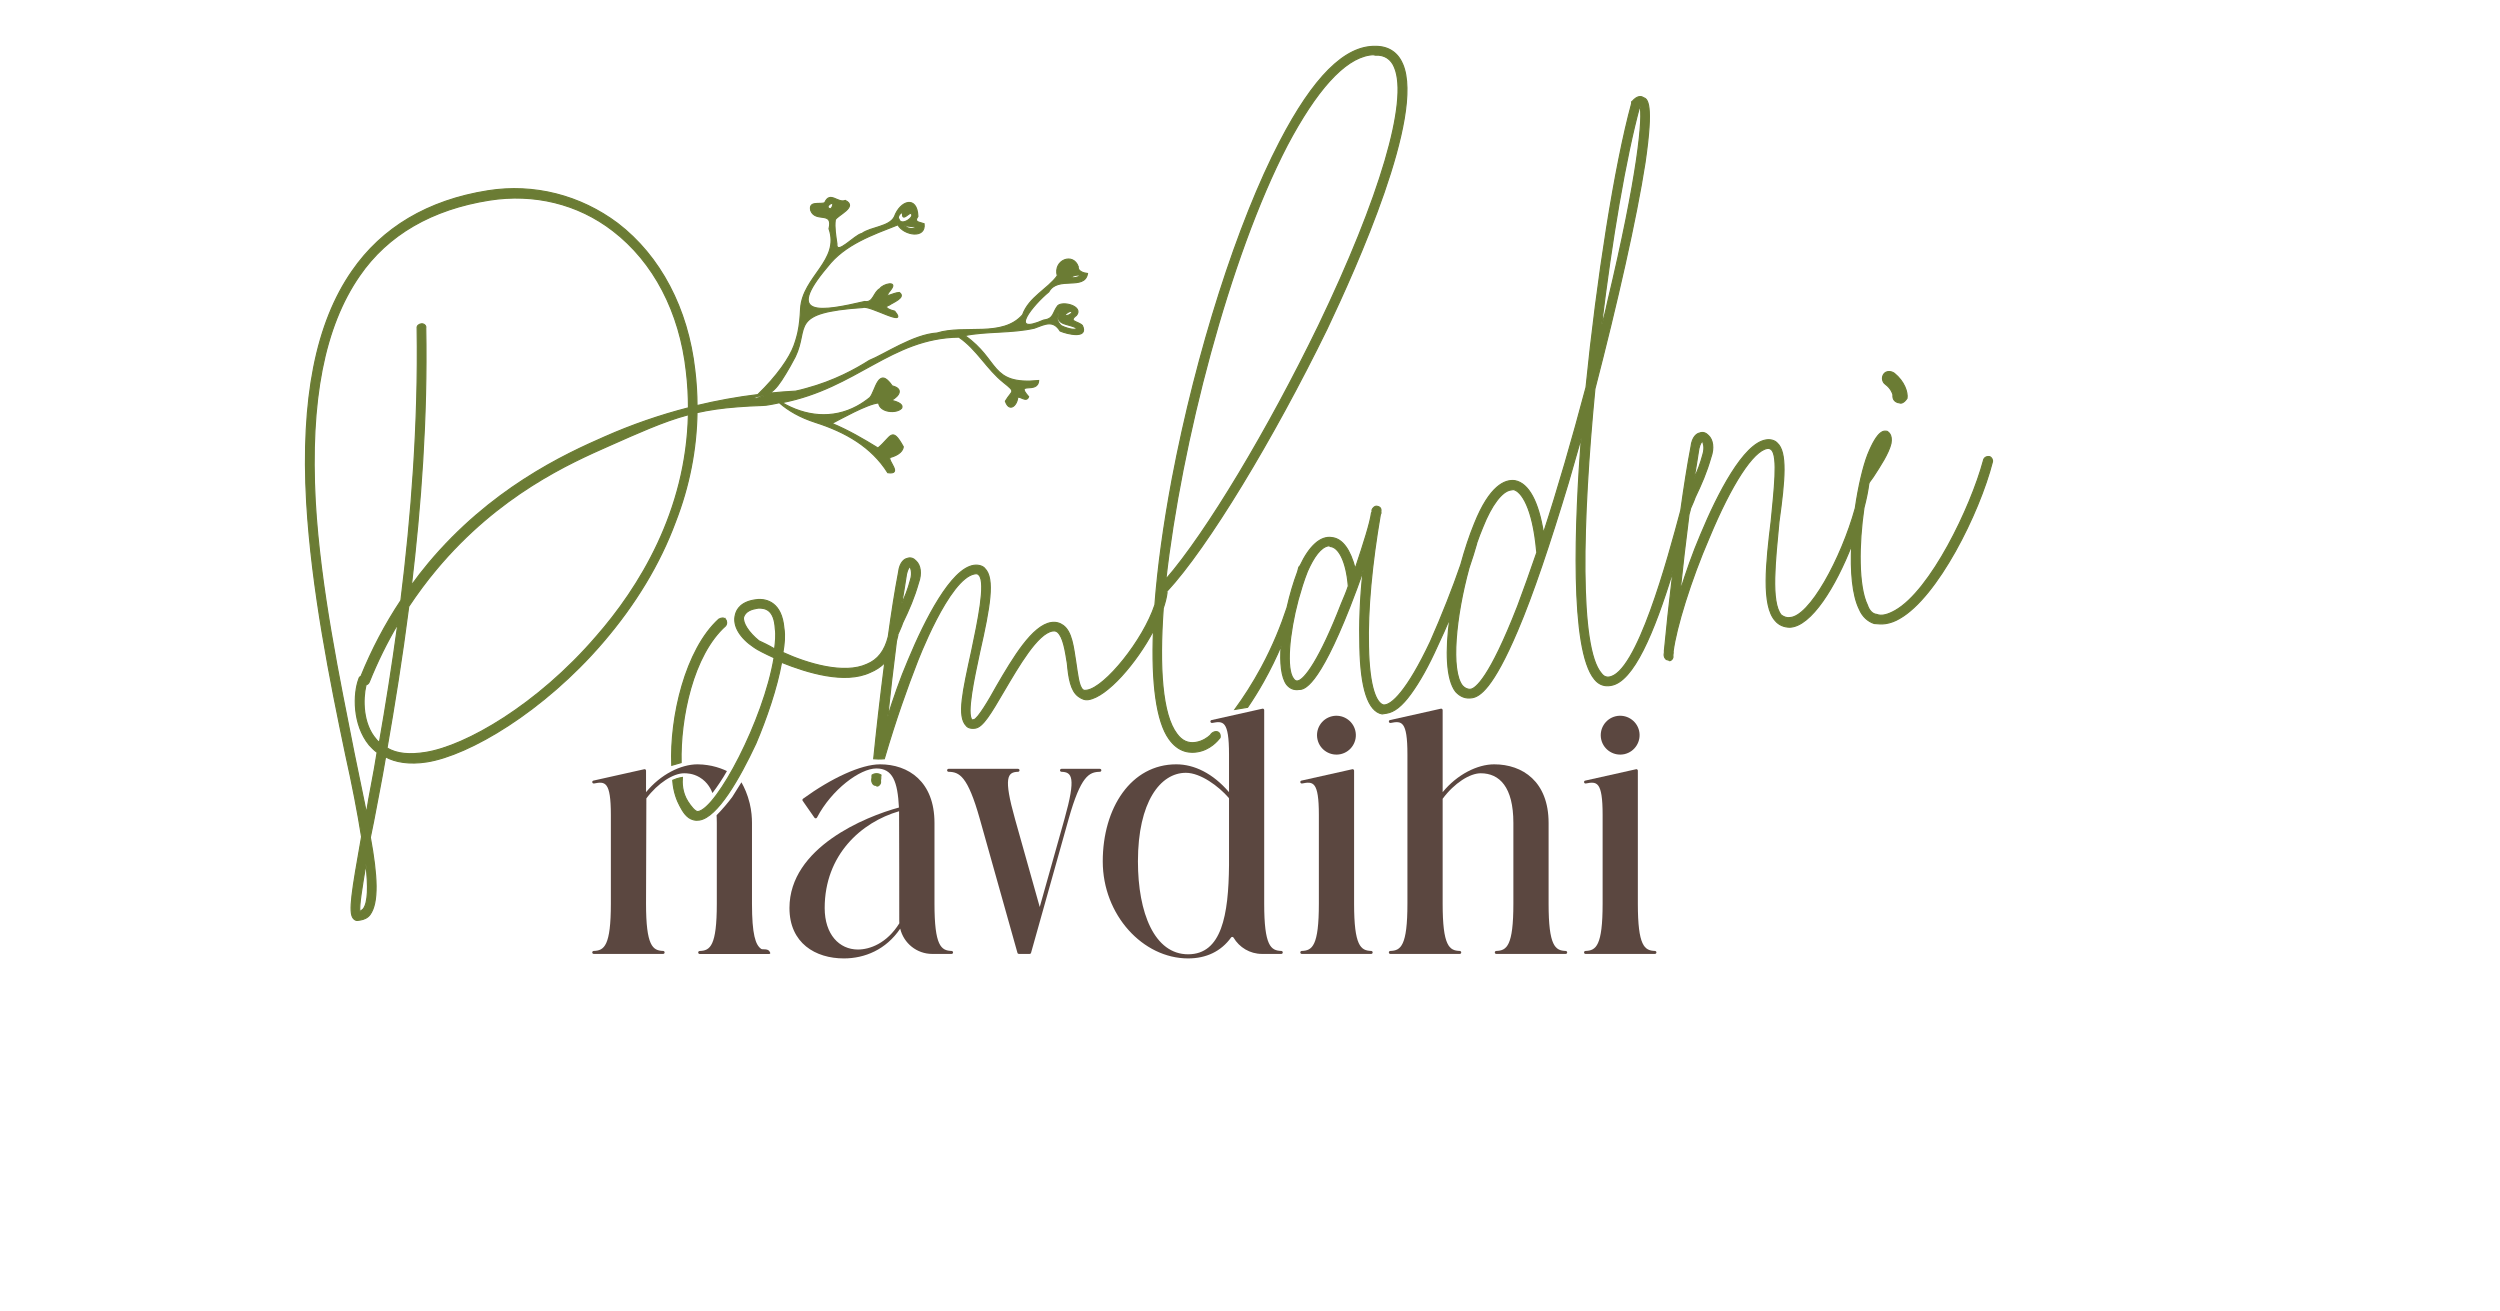
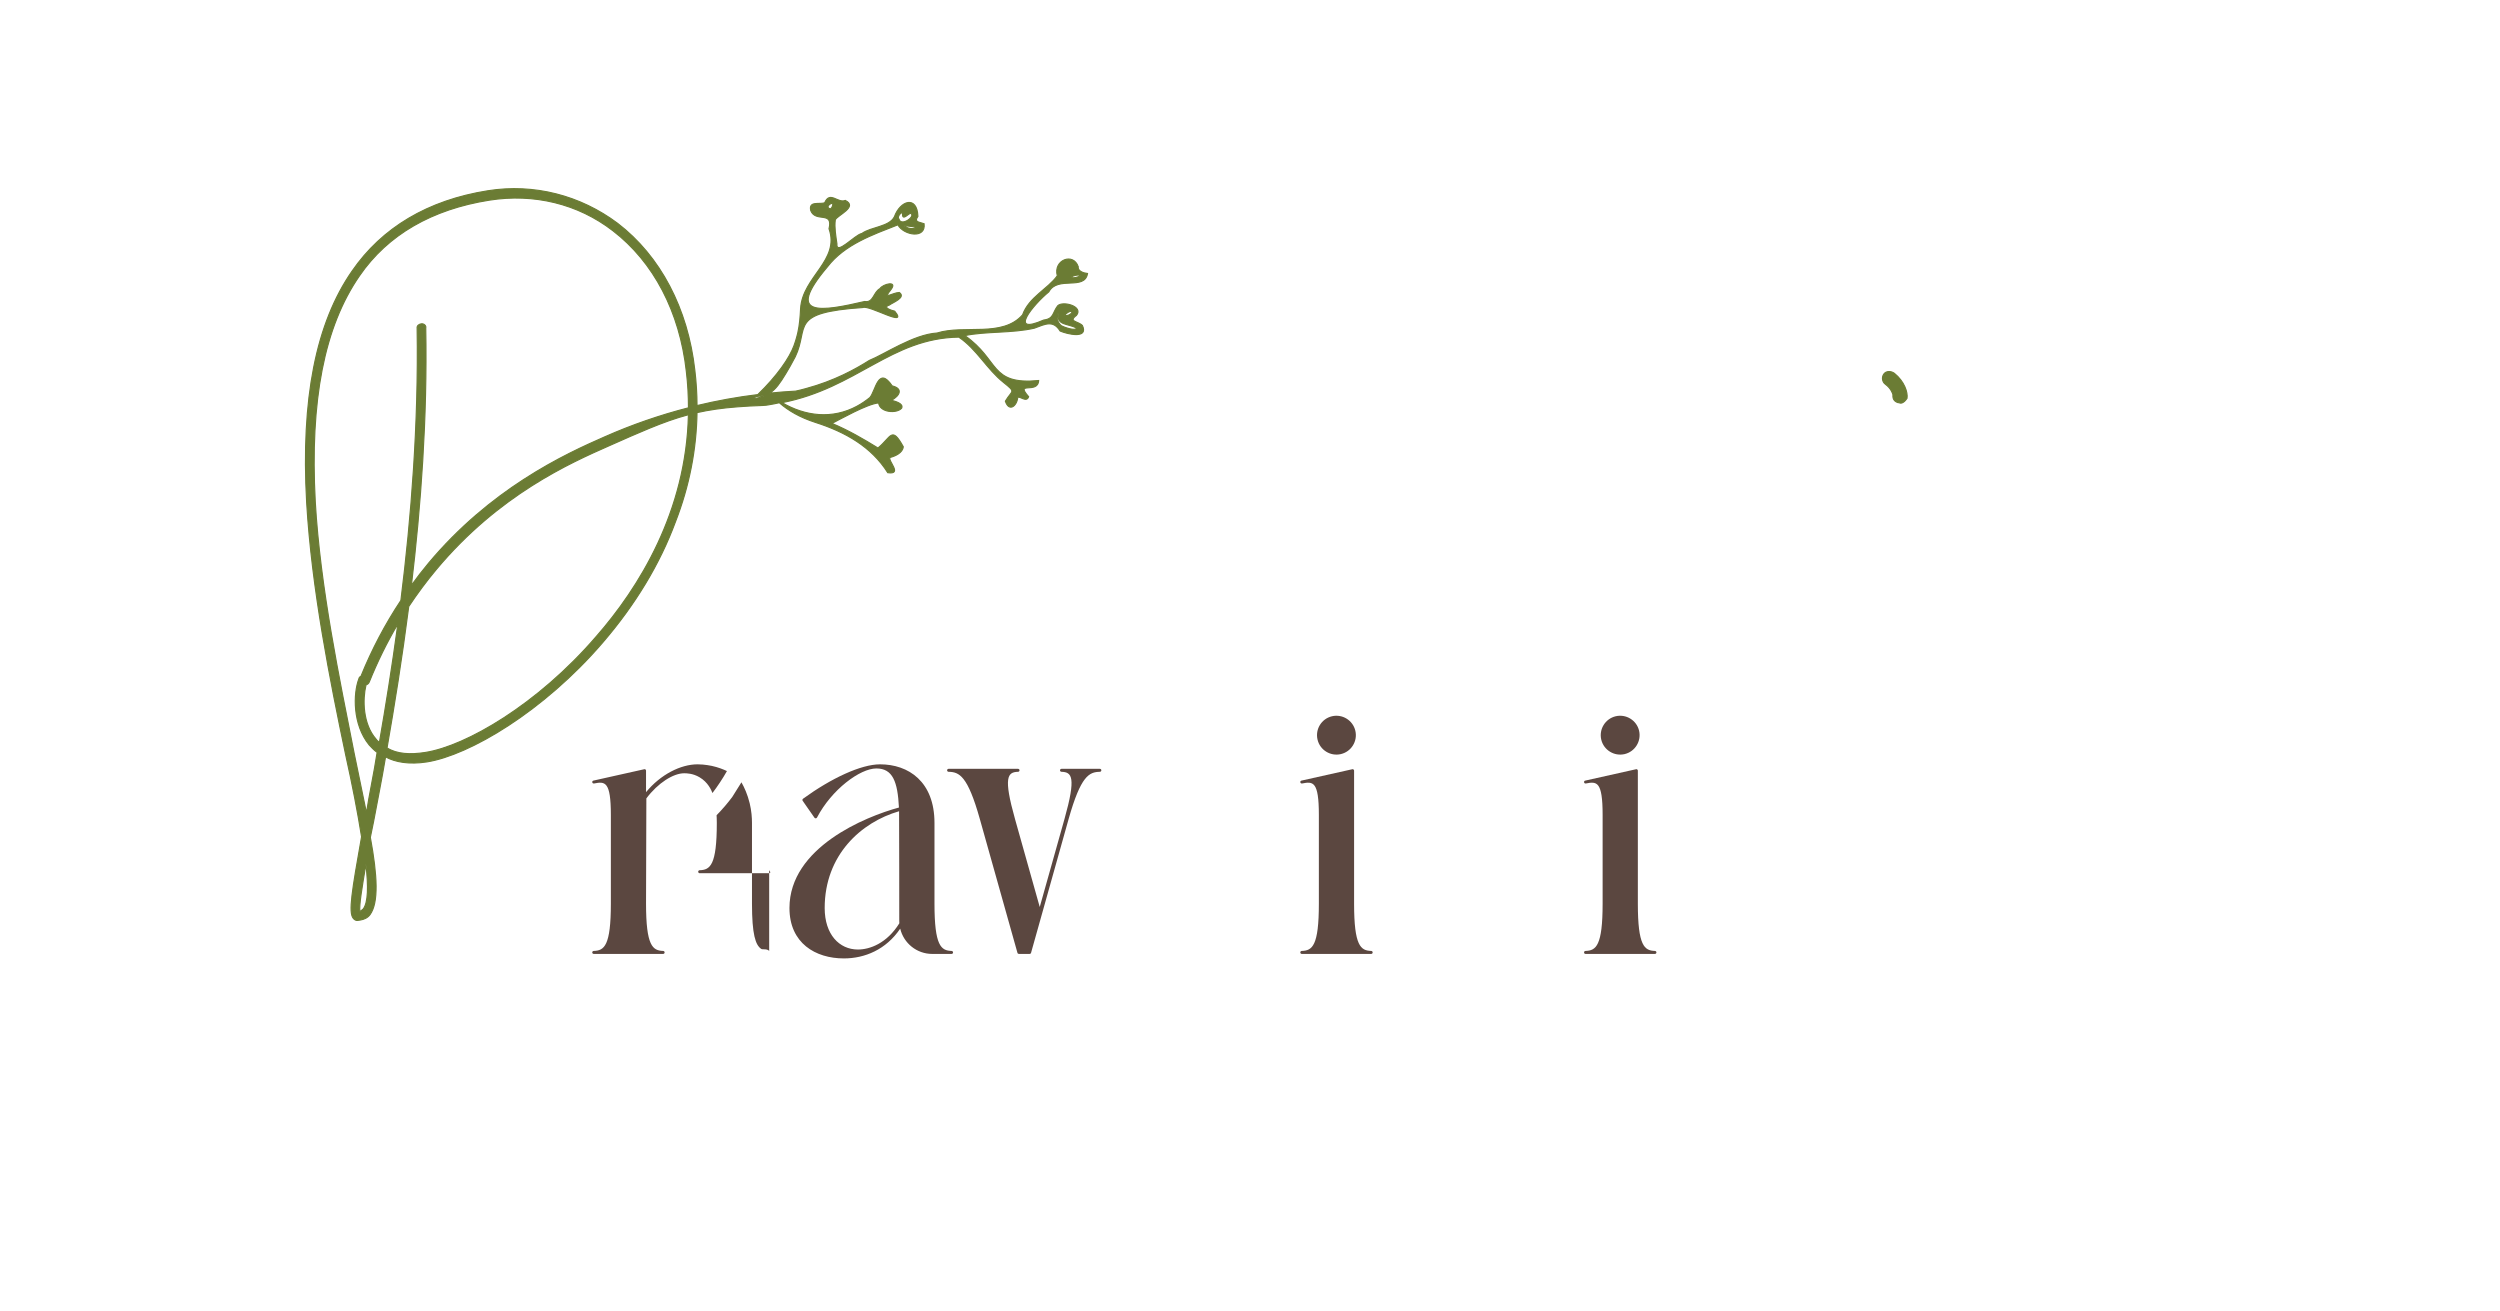
<svg xmlns="http://www.w3.org/2000/svg" id="Layer_1" viewBox="0 0 545.09 285.88">
  <defs>
    <style>.cls-1{fill:#6b7c34;stroke:#6b7c34;stroke-miterlimit:10;stroke-width:.25px;}.cls-2{fill:#5b4740;}</style>
  </defs>
  <g>
-     <path class="cls-2" d="m167.71,207.34c-.44-.53-1.44-.26-1.71-.43-1.29-.83-2.04-3.21-2.04-9.88v-17.61c0-1.14-.1-2.62-.5-4.28-.47-1.94-1.18-3.48-1.8-4.57-.67,1.07-1.34,2.14-2.01,3.21-.47.62-.97,1.26-1.53,1.91-.64.75-1.27,1.43-1.88,2.06.01.22.02.44.03.66.01.35.02.69.02,1.02v17.61c0,9.22-1.44,10.24-3.75,10.31-.17.01-.31.15-.31.32h0c0,.19.15.33.32.33h15.14c.15,0,.21-.06.23-.09.11-.17-.18-.53-.21-.56Zm-26.78-33.26c2.54-3.39,5.9-5.48,8.24-5.48.54,0,1.91.02,3.35.87,1.86,1.09,2.59,2.83,2.82,3.44.54-.71,1.08-1.47,1.63-2.3.57-.86,1.08-1.69,1.53-2.49-.8-.38-1.92-.83-3.31-1.13,0,0-1.55-.34-3.09-.34-3.66,0-8.07,2.2-11.24,6.07v-4.69c0-.21-.19-.36-.39-.31l-11.09,2.48c-.14.03-.25.16-.25.31,0,.2.19.36.39.32,2.37-.46,3.67-.56,3.67,6.86v19.34c0,9.22-1.44,10.24-3.75,10.31-.17.01-.31.15-.31.32h0c0,.19.15.33.32.33h15.14c.18,0,.32-.14.32-.32h0c0-.18-.13-.32-.3-.33-2.31-.07-3.75-1.09-3.75-10.31.02-7.65.05-15.3.07-22.95Z" />
+     <path class="cls-2" d="m167.71,207.34c-.44-.53-1.44-.26-1.71-.43-1.29-.83-2.04-3.21-2.04-9.88v-17.61c0-1.14-.1-2.62-.5-4.28-.47-1.94-1.18-3.48-1.8-4.57-.67,1.07-1.34,2.14-2.01,3.21-.47.62-.97,1.26-1.53,1.91-.64.75-1.27,1.43-1.88,2.06.01.22.02.44.03.66.01.35.02.69.02,1.02c0,9.22-1.44,10.24-3.75,10.31-.17.01-.31.15-.31.32h0c0,.19.15.33.32.33h15.14c.15,0,.21-.06.23-.09.11-.17-.18-.53-.21-.56Zm-26.78-33.26c2.54-3.39,5.9-5.48,8.24-5.48.54,0,1.91.02,3.35.87,1.86,1.09,2.59,2.83,2.82,3.44.54-.71,1.08-1.47,1.63-2.3.57-.86,1.08-1.69,1.53-2.49-.8-.38-1.92-.83-3.31-1.13,0,0-1.55-.34-3.09-.34-3.66,0-8.07,2.2-11.24,6.07v-4.69c0-.21-.19-.36-.39-.31l-11.09,2.48c-.14.03-.25.16-.25.31,0,.2.19.36.39.32,2.37-.46,3.67-.56,3.67,6.86v19.34c0,9.22-1.44,10.24-3.75,10.31-.17.01-.31.15-.31.32h0c0,.19.15.33.32.33h15.14c.18,0,.32-.14.32-.32h0c0-.18-.13-.32-.3-.33-2.31-.07-3.75-1.09-3.75-10.31.02-7.65.05-15.3.07-22.95Z" />
    <path class="cls-2" d="m207.49,207.34c-2.3-.07-3.74-1.09-3.74-10.31v-17.61c0-9.01-5.68-12.77-11.86-12.77-4.17,0-10.65,3.03-16.8,7.5-.14.11-.18.31-.08.45l2.57,3.69c.14.2.45.18.56-.04,3.18-6.09,9.37-10.7,12.94-10.7s4.64,2.89,4.92,8.52c-7.33,1.99-23.87,8.72-23.87,21.91,0,7.68,5.69,10.99,11.86,10.99,4.57,0,9.19-1.92,12.28-6.48h.01c.76,3.16,3.6,5.5,6.99,5.5h4.21c.18,0,.32-.14.32-.32s-.14-.32-.31-.33Zm-20.43-.31c-4.08,0-7.25-3.3-7.25-9.05,0-11.56,7.94-18.71,16.22-21.1.03.8.04,23.91.04,23.91,0,.18.01.35.02.52-2.74,4.41-6.48,5.72-9.03,5.72Z" />
    <path class="cls-2" d="m239.8,167.63h-8.35c-.18,0-.33.14-.33.32h0c0,.18.14.33.32.33,2.26.07,3.24,1.1.65,10.31l-5.39,19.17-5.39-19.17c-2.59-9.21-1.61-10.24.66-10.31.18,0,.32-.15.32-.32h0c0-.19-.15-.33-.33-.33h-15.13c-.18,0-.33.14-.33.32s.14.33.32.33c2.33.05,4.16.84,6.82,10.31l8.2,29.17c.04.14.17.23.31.23h2.33c.15,0,.28-.09.32-.23l8.19-29.17c2.67-9.47,4.49-10.26,6.82-10.31.18,0,.32-.15.32-.33s-.15-.32-.33-.32Z" />
-     <path class="cls-2" d="m279.39,207.34c-2.31-.07-3.75-1.09-3.75-10.31v-42.2c0-.21-.19-.36-.39-.31l-11.09,2.48c-.14.03-.25.16-.25.31,0,.2.19.35.39.32,2.38-.46,3.67-.56,3.67,6.86v8.23c-3.51-4.1-7.58-6.07-11.5-6.07-9.84,0-16.03,9.47-16.03,21.16s8.76,21.16,18.61,21.16c3.96,0,7.19-1.54,9.37-4.56.13-.19.42-.17.54.03,1.25,2.12,3.56,3.55,6.2,3.55h4.21c.18,0,.32-.14.32-.32h0c0-.18-.13-.32-.3-.33Zm-11.42-18.68c-.1,10.88-1.61,19.41-8.92,19.41s-10.94-8.97-10.94-20.26c0-12.94,4.87-19.31,10.45-19.31,3.2,0,7.14,2.92,9.33,5.44.05.06.08.13.08.21v14.51Z" />
    <path class="cls-2" d="m295.51,159.32c-.54-2.27-2.82-3.68-5.09-3.15-2.28.54-3.69,2.82-3.15,5.1.53,2.27,2.82,3.68,5.09,3.15,2.28-.54,3.69-2.82,3.15-5.1Zm3.47,48.02c-2.3-.07-3.74-1.09-3.74-10.31v-29c0-.2-.19-.36-.39-.31l-11.09,2.48c-.14.03-.25.16-.25.31,0,.2.19.36.38.32,2.38-.46,3.67-.56,3.67,6.86v19.34c0,9.22-1.43,10.24-3.74,10.31-.17.01-.31.15-.31.32h0c0,.19.15.33.32.33h15.14c.18,0,.32-.14.32-.32h0c0-.18-.13-.32-.31-.33Z" />
-     <path class="cls-2" d="m341.39,207.34c-2.31-.07-3.74-1.09-3.74-10.31v-17.61c0-9.02-5.69-12.77-11.86-12.77-3.66,0-8.08,2.2-11.24,6.07v-17.89c0-.21-.19-.36-.4-.31l-11.08,2.48c-.15.03-.25.16-.25.31,0,.2.18.35.38.32,2.38-.46,3.67-.56,3.67,6.86v32.54c0,9.22-1.44,10.24-3.74,10.31-.18.01-.31.15-.31.32h0c0,.19.14.33.32.33h15.14c.18,0,.32-.14.32-.32h0c0-.18-.14-.32-.31-.33-2.31-.07-3.74-1.09-3.74-10.31v-22.87c2.55-3.44,5.94-5.56,8.3-5.56,4.08,0,7.12,2.98,7.12,10.82v17.61c0,9.22-1.44,10.24-3.74,10.31-.18.01-.31.15-.31.32h0c0,.19.14.33.32.33h15.14c.18,0,.32-.14.32-.32h0c0-.18-.14-.32-.31-.33Z" />
    <path class="cls-2" d="m357.38,159.32c-.54-2.27-2.82-3.68-5.1-3.15-2.27.54-3.68,2.82-3.15,5.1.54,2.27,2.82,3.68,5.1,3.15,2.27-.54,3.68-2.82,3.15-5.1Zm3.47,48.02c-2.3-.07-3.74-1.09-3.74-10.31v-29c0-.2-.19-.36-.39-.31l-11.09,2.48c-.15.03-.25.16-.25.31,0,.2.18.36.38.32,2.38-.46,3.67-.56,3.67,6.86v19.34c0,9.22-1.44,10.24-3.74,10.31-.18.01-.31.15-.31.32h0c0,.19.14.33.32.33h15.14c.18,0,.32-.14.32-.32h0c0-.18-.14-.32-.31-.33Z" />
  </g>
  <g>
    <path class="cls-1" d="m228.68,63.63c1.91-3.57,7.8-.21,8.44-3.99-1.04-.12-1.87-.54-2.01-1.14-.02-.09-.04-.21-.01-.33-1.07-3.19-5.5-1.49-4.57,1.96-2.08,2.89-6.19,4.66-7.57,8.52-4.39,5-12.69,2.11-18.64,3.96-5.15.32-11.48,4.66-14.78,5.98-2.9,1.84-7.59,4.47-13.83,6.14-.79.21-1.52.41-2.22.55-1.9.09-3.78.25-5.66.44,1.33-.87,2.2-2.12,3.5-4.26.57-.92,1.27-2.17,2.07-3.69,3.1-6.47-1.59-9.62,14.74-10.72,1.43-.61,10.05,4.59,6.94.8-.68-.15-2.76-.82-1.2-1.32.77-.57,3.76-1.68,2.2-2.76-1.51.05-3.78,1.79-1.78-.68,1.45-1.96-1.79-1.17-2.44-.16-1.47.81-1.4,3.14-3.33,2.81-9.26,2.15-17.61,3.64-8.13-7.55,3.78-4.93,9.92-7.02,15.37-9.17,1.28,2.3,6.15,3.13,5.72-.24-.97-.37-2.28-.28-1.35-1.6-.16-4.6-3.84-3.49-5.13.09-1.11,2.2-5.05,2.18-7.09,3.64-1.52.26-5.67,4.98-5.44,2.22-.24-1.7-.58-3.51-.35-5.21.49-1,5.01-2.83,2.18-4.22-1.65.69-3.34-2.14-4.49.5-1.01.45-3.58-.5-3.04,1.73,1.08,2.67,4.93-.04,3.98,3.95,2.42,6.92-5.75,10.43-6.2,17.38-.09,1.92-.22,3.52-.61,5.31,0,0-.32,1.42-.82,2.77-.96,2.65-3.66,6.6-7.91,10.7-4.48.54-8.89,1.35-13.24,2.39-.01-2.56-.17-5.13-.48-7.71-1.5-13.43-7.52-24.89-16.85-32.03-8.12-6.08-18.2-8.69-28.26-7.1-13.13,2.08-23.12,8.08-29.62,17.52-7.88,11.34-11.16,27.85-9.91,50.37,1.11,18.96,5.12,38.94,8.54,55.23,1.41,6.29,2.63,12.62,3.44,17.75-2.11,11.91-2.87,16.44-1.82,17.75.27.38.71.52.92.48l.2-.03s.21-.03.41-.06c.82-.13,1.61-.47,2.13-1.18,1.9-2.61,1.61-8.46.07-16.84.25-1.09.46-2.39.71-3.48.79-4.33,1.75-8.9,2.61-14.08,2.07,1.14,5.11,1.71,9.01,1.1,9.23-1.47,25.4-10.97,38.36-26.06,7.11-8.28,12.44-17.11,15.83-26.27,3.03-7.79,4.58-15.78,4.71-23.83,2.64-.59,5.45-1,8.81-1.26,1.7-.14,3.53-.23,5.55-.3.46-.02.91-.07,1.35-.15.04.01.06-.01.08-.02.57-.09,1.3-.23,2.14-.42-.06-.04-.1-.04-.13-.09.1.04.22.06.32.07.12.02.22.02.31,0-.13.05-.26.07-.43.07,1.92,1.65,4.36,3.12,7.83,4.24,6.54,2.09,12.21,5.32,15.76,10.96,3.34.48-.08-2.63.5-3.32,1.15-.29,2.77-1.03,2.88-2.34-2.56-4.64-2.63-2.05-5.52.28-3.21-1.98-6.57-3.93-10.04-5.36,1.76-.89,7.74-4.29,10.19-4.47.23,2.09,3.92,2.38,5.01,1.15.52-1.06-1.59-1.55-2.21-1.72,1.86-1.04,2.56-2.56.16-3.14-3.06-4.51-3.62,1.15-4.88,2.55-.9.72-1.83,1.36-2.77,1.86l-.03.02c-5.39,2.91-11.29,2.2-16.34-.78,16.34-3.2,23.73-14.07,38.54-14.29,3.95,2.66,6.11,7,9.79,9.91,2.77,2.22,1.82,1.6.36,4.06.82,2.43,2.51,1.06,2.7-.82.49-.36,1.91,1.2,2.37-.16-3.07-3.51,2-.47,2.19-3.52-10.75,1.02-8.45-4.49-16.11-9.8,4.56-.96,10.32-.5,15.17-1.62,2.38-.89,4.1-1.83,5.62.62,1.45.64,6.26,1.82,4.86-1.19-.94-.98-3.18-.83-1.3-2.22,1.59-1.96-2.98-3.22-4.1-2.08-1.16,1.54-.81,2.82-3.04,3.1-7.86,3.45-2.33-3.33,1.11-6.15Zm5.88-3.12c-.32.04-.68.13-1.04-.05.94-.78,3.31-.53,1.04.05Zm-35.68-10.66c-.64-.03-1.25-.18-1.8-.65.9.1,4.25.34,1.8.65Zm-2.1-3.03c.06,1.26,1.22-.18,1.75-.32,1.29.61-2.06,3.02-2.52,1.26-.58-.58.97-2.07.77-.94Zm-15.78-1.29c-1.4-.4.91-1.93.54-.69-.1.27-.25.67-.54.69Zm-101.78,152.65c-.38.27-.55.51-.75.54-.2-1.23.45-5.12,1.31-10.31.57,4.96.48,8.34-.56,9.77Zm3.51-36.32c-.24-.17-.48-.34-.75-.72-2.86-3.26-2.96-8.59-2.17-11.81.3-.09.57-.3.7-.62,1.77-4.41,3.85-8.64,6.24-12.67-1.26,9.33-2.66,18.02-4.02,25.82Zm47.25-23.04c-12.79,14.85-28.4,23.85-37.23,25.24-3.28.52-6.25.36-8.36-.99,1.59-9.12,3.28-19.53,4.73-30.83,1.85-2.79,3.84-5.48,5.98-8.04,13.68-16.39,29.28-23.28,37.67-26.99,3.36-1.5,6.22-2.76,8.8-3.82,3.04-1.25,5.73-2.22,8.53-2.97-.45,21.12-10.77,37.73-20.12,48.4Zm1.92-43.59c-4.15,1.82-10.57,4.68-17.76,9.34-6.66,4.32-13.98,10.2-20.7,18.23-1.31,1.56-2.55,3.18-3.74,4.83,2.06-17.28,3.49-36.43,3.13-56.13.14-.44-.37-.99-.99-.89-.41.06-.99.36-.89.98.33,20.94-1.28,41.22-3.54,59.33-3.43,5.17-6.34,10.7-8.71,16.54-.23.09-.41.27-.47.6-1.19,3.14-1.38,9.9,2.27,14.37.51.55,1.02,1.1,1.73,1.62-.72,4.74-1.71,9.1-2.33,13.19-.85-4.07-1.74-8.34-2.69-13.03-3.18-16.11-7.39-36.06-8.47-54.82-1.18-22.11,1.96-38.17,9.66-49.28,6.16-8.96,15.8-14.49,28.32-16.47,9.64-1.52,19.25.74,26.93,6.68,8.85,6.8,14.57,17.67,16,30.7.32,2.69.46,5.33.46,7.9-6.22,1.6-12.3,3.7-18.21,6.31Zm32.43-8.34c.15-.14.31-.27.42-.41.79-.1,1.52-.2,2.19-.29-1.03.49-1.96.65-2.61.7Zm69.37-18.68c-.4.44-.95.65-1.55.63.07-.42,1.57-1.46,1.55-.63Zm-2.94.02c-.52,2.85,2.21,2.24,4.02,3.34-.34.63-2.72-.16-3.44-.59-.72-.74-1.22-1.78-.58-2.75Z" />
    <path class="cls-1" d="m411.11,83.8c1.19.86,1.59,2.06,1.62,2.27-.07.85.23,1.44,1.11,1.72.21-.03.44.14.65.11.62-.1.96-.57,1.31-1.05.21-1.3-.58-3.69-2.76-5.45-.71-.52-1.77-.56-2.29.15-.52.71-.36,1.74.36,2.26Z" />
-     <path class="cls-1" d="m433.8,99.56c-.65-.1-1.23.2-1.34.85-2.78,10.32-11.5,28.32-19.22,32.7-1.54.87-2.95,1.31-4.07.85-.86-.07-1.6-.8-2-2-2.02-4.11-1.93-13.27-.76-21.24.51-1.94.87-3.75,1.07-5.33.05-.03.1-.09.08-.2.17-.24.52-.71.86-1.19,1.52-2.34,3.39-5.16,3.89-7.34.32-1.95-.6-2.43-.84-2.61-.64-.1-1.97-.53-4.24,5.09-1,2.59-2.02,6.89-2.71,11.66-3,10.9-10,23.87-14.38,23.86-.62.1-1.3-.21-1.77-.56-2.34-2.79-1.27-12-.49-20.33,1.28-9.24,1.8-15.22-.4-17.18-.51-.55-1.4-.83-2.42-.67-4.93.78-10.55,11.77-14.21,20.55-1.84,4.29-3.28,8.51-4.54,12.5.56-5.31,1.23-11.21,1.95-16.77.1-.35.19-.7.28-1.04.02-.07.01-.14.02-.21.39-.92.78-1.72,1.03-2.48,1.42-2.96,2.5-5.45,3.45-8.75.73-2.01.44-3.86-.54-4.76-.51-.55-1.19-.86-1.98-.52-.41.06-1.58.67-1.83,3.02-.74,3.8-1.5,8.68-2.23,13.88-2.74,10.24-9.58,35.73-15.7,36.29-.41.06-1.06-.05-1.6-.8-4.88-5.54-4.21-33.2-1.41-62.04,4.83-18.65,9.05-37.19,10.92-49.27,1.92-13.13.53-13.96-.36-14.24-.47-.35-1.33-.43-2.4.8-.2.03-.17.23-.14.44-3.73,13.63-7.59,38.43-9.96,61.94-3.03,11.42-6.16,22.22-9.28,31.76-1.07-6.77-3.19-10.85-6.23-11.42-2.14-.29-5.5,1.08-8.82,9.39-1.06,2.58-2.08,5.66-2.97,8.93-1.66,4.87-4.18,11.26-6.63,16.78-5.04,10.68-8.51,13.96-10.22,13.81-1.53-.38-3.11-3.71-3.28-12.73-.21-7.96.73-17.99,2.59-28.81.18-.23.15-.44.11-.64.11-.65-.16-1.03-.81-1.14-.44-.14-.99.37-1.13.81.03.21.06.41-.11.65-.29,2.15-1.69,6.58-3.55,12.13-1.06-4.04-2.71-6.51-5.07-6.77-2.5-.41-4.96,1.91-6.94,6.14-.2.14-.33.37-.38.7-.06.21-.11.42-.17.63-.87,2.31-1.67,5.01-2.3,7.8-1.26,3.85-3.04,8.32-5.6,13.07-1.89,3.5-3.87,6.54-5.76,9.13.92-.15,1.84-.31,2.76-.46,1.14-1.67,2.3-3.52,3.43-5.53,1.57-2.79,2.85-5.45,3.89-7.91-.27,3.73.03,6.9,1.21,8.49.78.93,1.67,1.21,2.69,1.05,1.06.04,4.14-.45,11.05-17.95,1.04-2.69,2.09-5.37,2.93-8.03-.7,6.21-.85,11.91-.72,16.73.17,9.02,1.8,14.02,4.84,14.59.41-.07.61-.1,1.02-.16,1.64-.26,3.33-1.58,5.23-4.2,1.9-2.61,3.87-6.08,5.89-10.61.91-1.91,1.8-3.91,2.64-5.9-.95,7.01-.82,13.32,1.27,16.01,1.02,1.1,2.14,1.56,3.58,1.33,1.64-.26,4.52-1.98,9.89-14.61,3.37-7.89,7.09-19,11.09-32.25.95-3.31,1.9-6.61,2.85-9.92-1.35,18.09-2.57,46.26,2.88,52.76,1.05,1.31,2.34,1.52,3.37,1.36l.2-.03c4.86-.77,9.37-11.41,13.53-24.99-.82,6.88-1.5,13.27-1.89,17.47.07.41-.11.65-.04,1.06.06.41.37.99.98.89,0,0,.03.21.24.18.41-.07.76-.54.69-.95-.06-.42.11-.65.04-1.06.66-5.16,3.85-15.55,7.86-24.8,4.87-11.72,9.61-18.99,12.69-19.47.41-.07.65.11.89.28,1.49,1.44.57,8.95-.06,15.57-1.1,9.01-2.13,18.43.91,21.73.78.93,1.91,1.39,3.17,1.4,4.67-.21,9.96-8.91,13.47-17.86-.27,5.57.13,10.85,1.69,13.98.67,1.58,1.89,2.65,3.22,3.07.85.08,1.71.15,2.53.02,1.02-.16,2.01-.53,2.98-1.1,8.3-4.68,17.4-22.95,20.26-34.13.14-.44-.17-1.03-.61-1.17Zm-63.38-1.74c.25-1.09.6-1.57.8-1.6.04.2.61,1.16.05,2.94-.53,1.97-1.12,3.54-1.92,5.14.46-2.39.75-4.54,1.07-6.48Zm-12.87-74.74c.76,2.19-.37,14.99-7.08,42.98-.36,1.74-.75,3.27-1.31,5.04,2.27-18.87,5.32-36.81,8.39-48.02Zm-65.07,108.53c-4.78,12.32-8.09,16.63-9.53,16.86-.41.07-.65-.11-.92-.48-1.63-2.04-.97-9.78,1.02-17.24.32-1.03.63-2.08.93-3.14.34-1.04.69-2.06,1.08-3.03,1.39-3.17,2.95-5.3,4.59-5.57q.2-.03.44.15c1.71.15,3.43,3.03,3.89,8.63-.42,1.33-1.04,2.69-1.5,3.82Zm38.39.65c-6.14,15.7-9.17,17.86-10.19,18.02-.62.1-1.3-.21-1.81-.76-2.63-3.31-1.48-15.09,1.42-25.68.7-2.06,1.28-3.89,1.67-5.31.01-.04.01-.08.01-.12.42-1.2.86-2.36,1.32-3.46,1.95-4.93,4.23-7.82,6.08-8.11.2-.03.41-.07.61-.1,1.74.36,4.2,3.96,5.05,13.3q.03.2.06.41c-1.43,4.22-2.9,8.24-4.22,11.81Zm-172.68,2.73c-.47-.35-.88-.29-1.47.02-7.27,6.64-10.68,21.33-10.25,31.86l2.04-.59c-.23-9.68,2.58-23.49,9.7-29.83.35-.47.25-1.09-.02-1.46ZM305.84,14.02c-1.04-2.57-3.14-3.92-5.87-3.91-6.77-.19-13.65,6.79-20.91,20.76-9.19,17.66-18.2,45.8-23.48,73.56-1.91,10.19-3.16,19.44-3.77,27.45-2.54,7.71-10.84,17.98-14.81,18.61-.41.06-.62.09-.86-.08-.95-.69-1.19-3.59-1.58-6.06-.52-3.28-.84-6.59-2.74-7.98-.71-.52-1.6-.8-2.63-.63-4.1.65-8.25,7.61-11.89,13.87-1.63,2.99-4.13,7.17-4.95,7.3-.2.03-.41.07-.41.07-1.25-1.28.45-9.12,1.66-14.78,2.23-9.82,3.34-16.09,1.11-18.26-.27-.38-1.19-.87-2.42-.67-4.93.78-10.55,11.76-14.21,20.55-1.84,4.28-3.28,8.51-4.54,12.49.55-5.23,1.21-11.04,1.92-16.54.11-.41.22-.83.31-1.27-.01-.04-.02-.07-.03-.1.41-.97.82-1.8,1.07-2.59,1.43-2.96,2.51-5.44,3.46-8.75.73-2.01.44-3.85-.55-4.75-.5-.55-1.18-.86-1.97-.53-.41.07-1.58.67-1.84,3.03-.74,3.82-1.51,8.74-2.23,13.98-.77,3.11-2.28,5.07-4.69,6.05-4.9,2.24-12.84-.08-18.29-2.58.33-1.94.48-3.65.22-5.29-.47-5.61-3.74-6.35-5.62-6.26l-.21.03c-3.52.35-4.49,2.18-4.74,3.27-.67,2.42,1.02,5.1,4.08,7.14.71.52,2.31,1.32,4.35,2.26-2.26,13.61-12.46,32.89-16.57,33.54-.64.1-1.63-1.25-2.23-2.17-1.3-2.02-1.29-4.19-1.2-5.27-.36.05-.78.14-1.24.29-.32.1-.61.21-.86.33.18,2.63.99,4.51,1.55,5.56.63,1.18,1.44,2.66,2.95,3.05.47.13.93.12,1.33.06,3.89-.62,8.68-8.95,12.29-16.67,2.3-5.42,4.61-12.09,5.61-17.72,5.62,2.27,13.79,4.76,19.28,2.21,1.28-.53,2.34-1.23,3.22-2.13-.48,3.74-.94,7.53-1.38,11.37-.37,3.22-.71,6.42-1.03,9.58.31.03.64.04.99.05.47,0,.91-.01,1.32-.05,2.53-8.66,5.08-15.73,7.08-20.86,0,0,7.01-18.63,12.7-19.47.61-.09.65.11.88.29,1.53,1.65-.28,10.14-1.6,16.45-1.95,8.93-3.19,14.38-1.19,16.38.27.38.95.69,1.98.53,1.64-.26,3.3-3.05,6.28-8.15,3.15-5.33,7.27-12.51,10.56-13.03.61-.09.85.08,1.09.25,1.22,1.07,1.67,3.94,2.13,6.82.28,3.11.73,5.98,2.4,7.19.71.52,1.39.83,2.21.7,4.06-.64,10.42-7.95,14.17-15.06-.46,11.55.68,19.85,3.39,23.64.97,1.36,2.1,2.25,3.38,2.65,1.22.38,2.26.24,2.74.17,2.78-.41,4.49-2.43,5.01-3.1.09-.46-.02-.92-.32-1.15-.44-.34-1.33-.18-1.8.6-.51.48-1.62,1.34-3.21,1.59-1.64.26-3-.36-4.09-1.87-3.19-4.18-3.9-14.36-2.97-27.39.41-1.21.7-2.36.83-3.41-.01-.09-.04-.17-.06-.25,8.9-9.57,23.24-33.29,34.93-57.22,6.46-13.64,21.25-46.48,16.52-57.72Zm-108.19,111.14c.25-1.09.6-1.56.8-1.6.03.21.61,1.17.05,2.94-.53,1.98-1.13,3.55-1.93,5.14.47-2.38.76-4.53,1.08-6.48Zm-28.75,16.33c-1.4-.83-2.76-1.45-3.44-1.77-2.17-1.76-3.55-3.85-3.34-5.15.42-1.33,1.83-1.76,2.85-1.92q.21-.03.41-.07c1.47-.02,3.42.31,3.66,4.47.22,1.44.04,2.94-.14,4.44Zm85.3-15.18c3.32-29.55,13.73-70.11,26.46-94.64,6.32-11.93,12.38-18.78,17.93-19.66.41-.07.82-.13,1.26.01,2.08-.12,3.51.92,4.21,2.7,3.05,7.3-3.1,28.26-16.55,56.25-10.94,22.56-24.41,45.1-33.31,55.34Zm-64.05,42.67c-.01.1-.02.2-.03.29.06.41-.11.64-.04,1.05.06.41.36,1,.98.9,0,0,.03.21.24.17.41-.06.75-.54.69-.95-.07-.41.11-.65.04-1.06.02-.13.03-.26.06-.4-.13-.09-.48-.28-.96-.29-.5,0-.85.2-.98.29Z" />
  </g>
</svg>